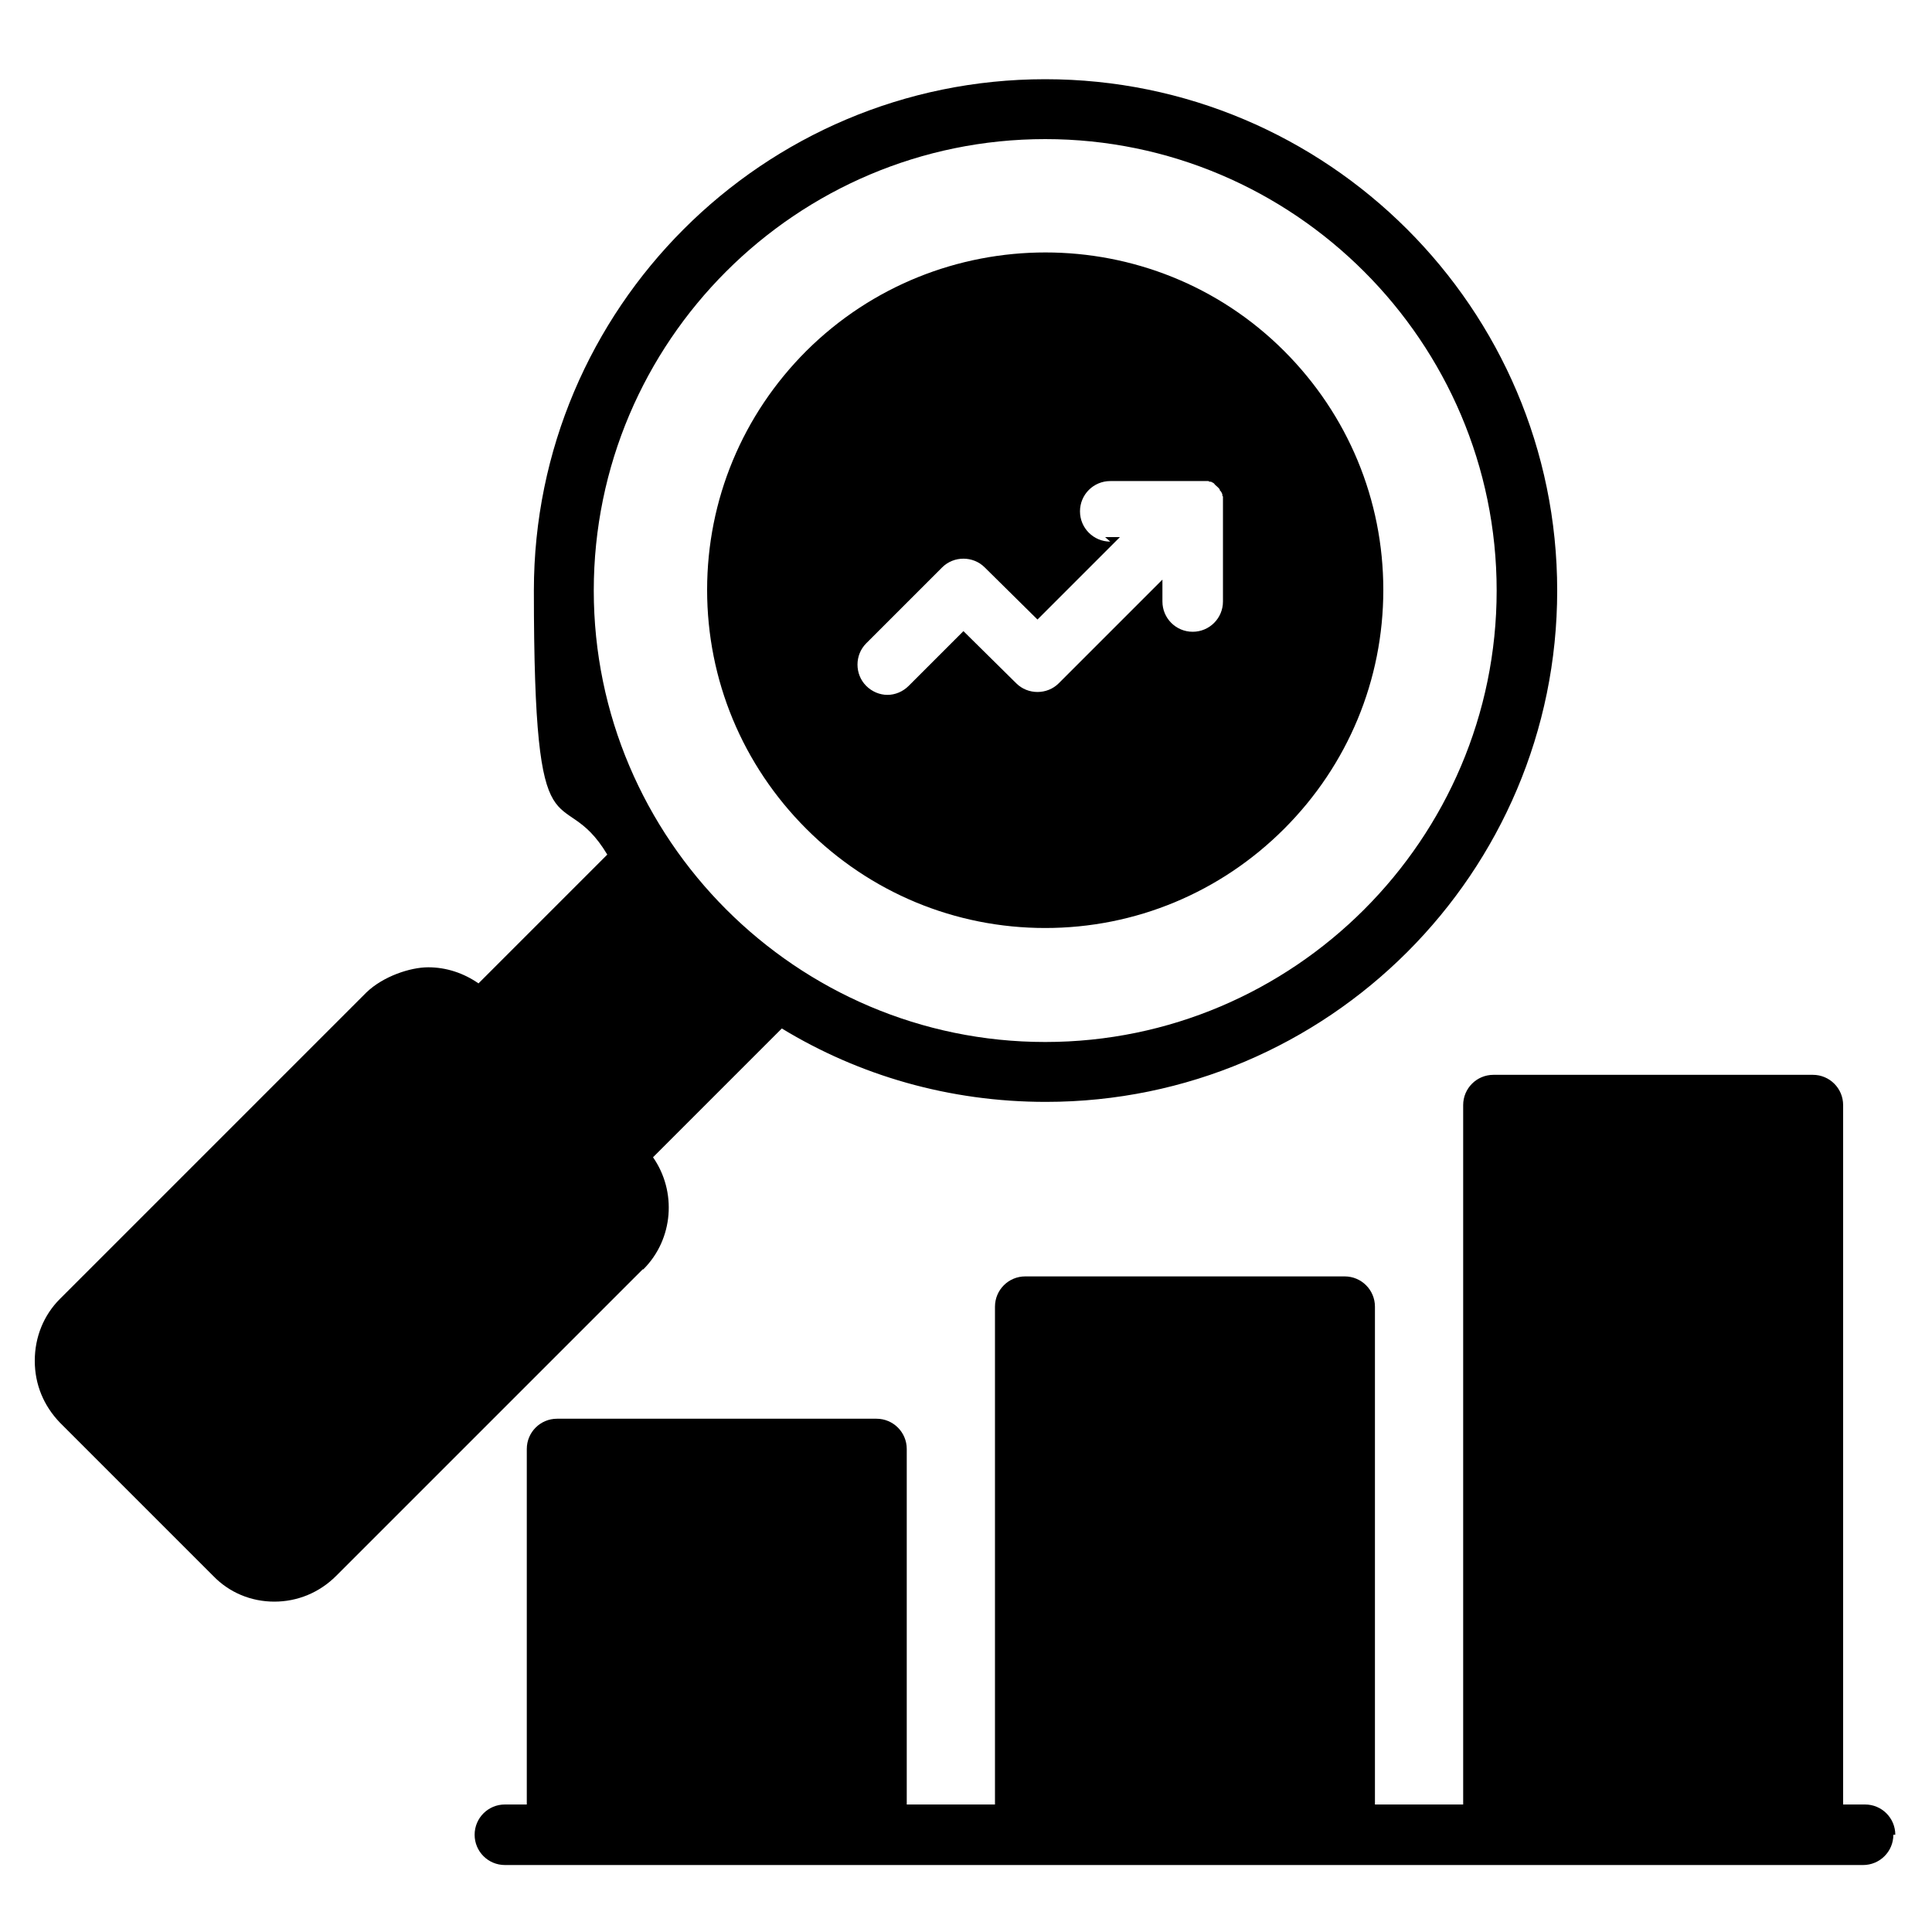
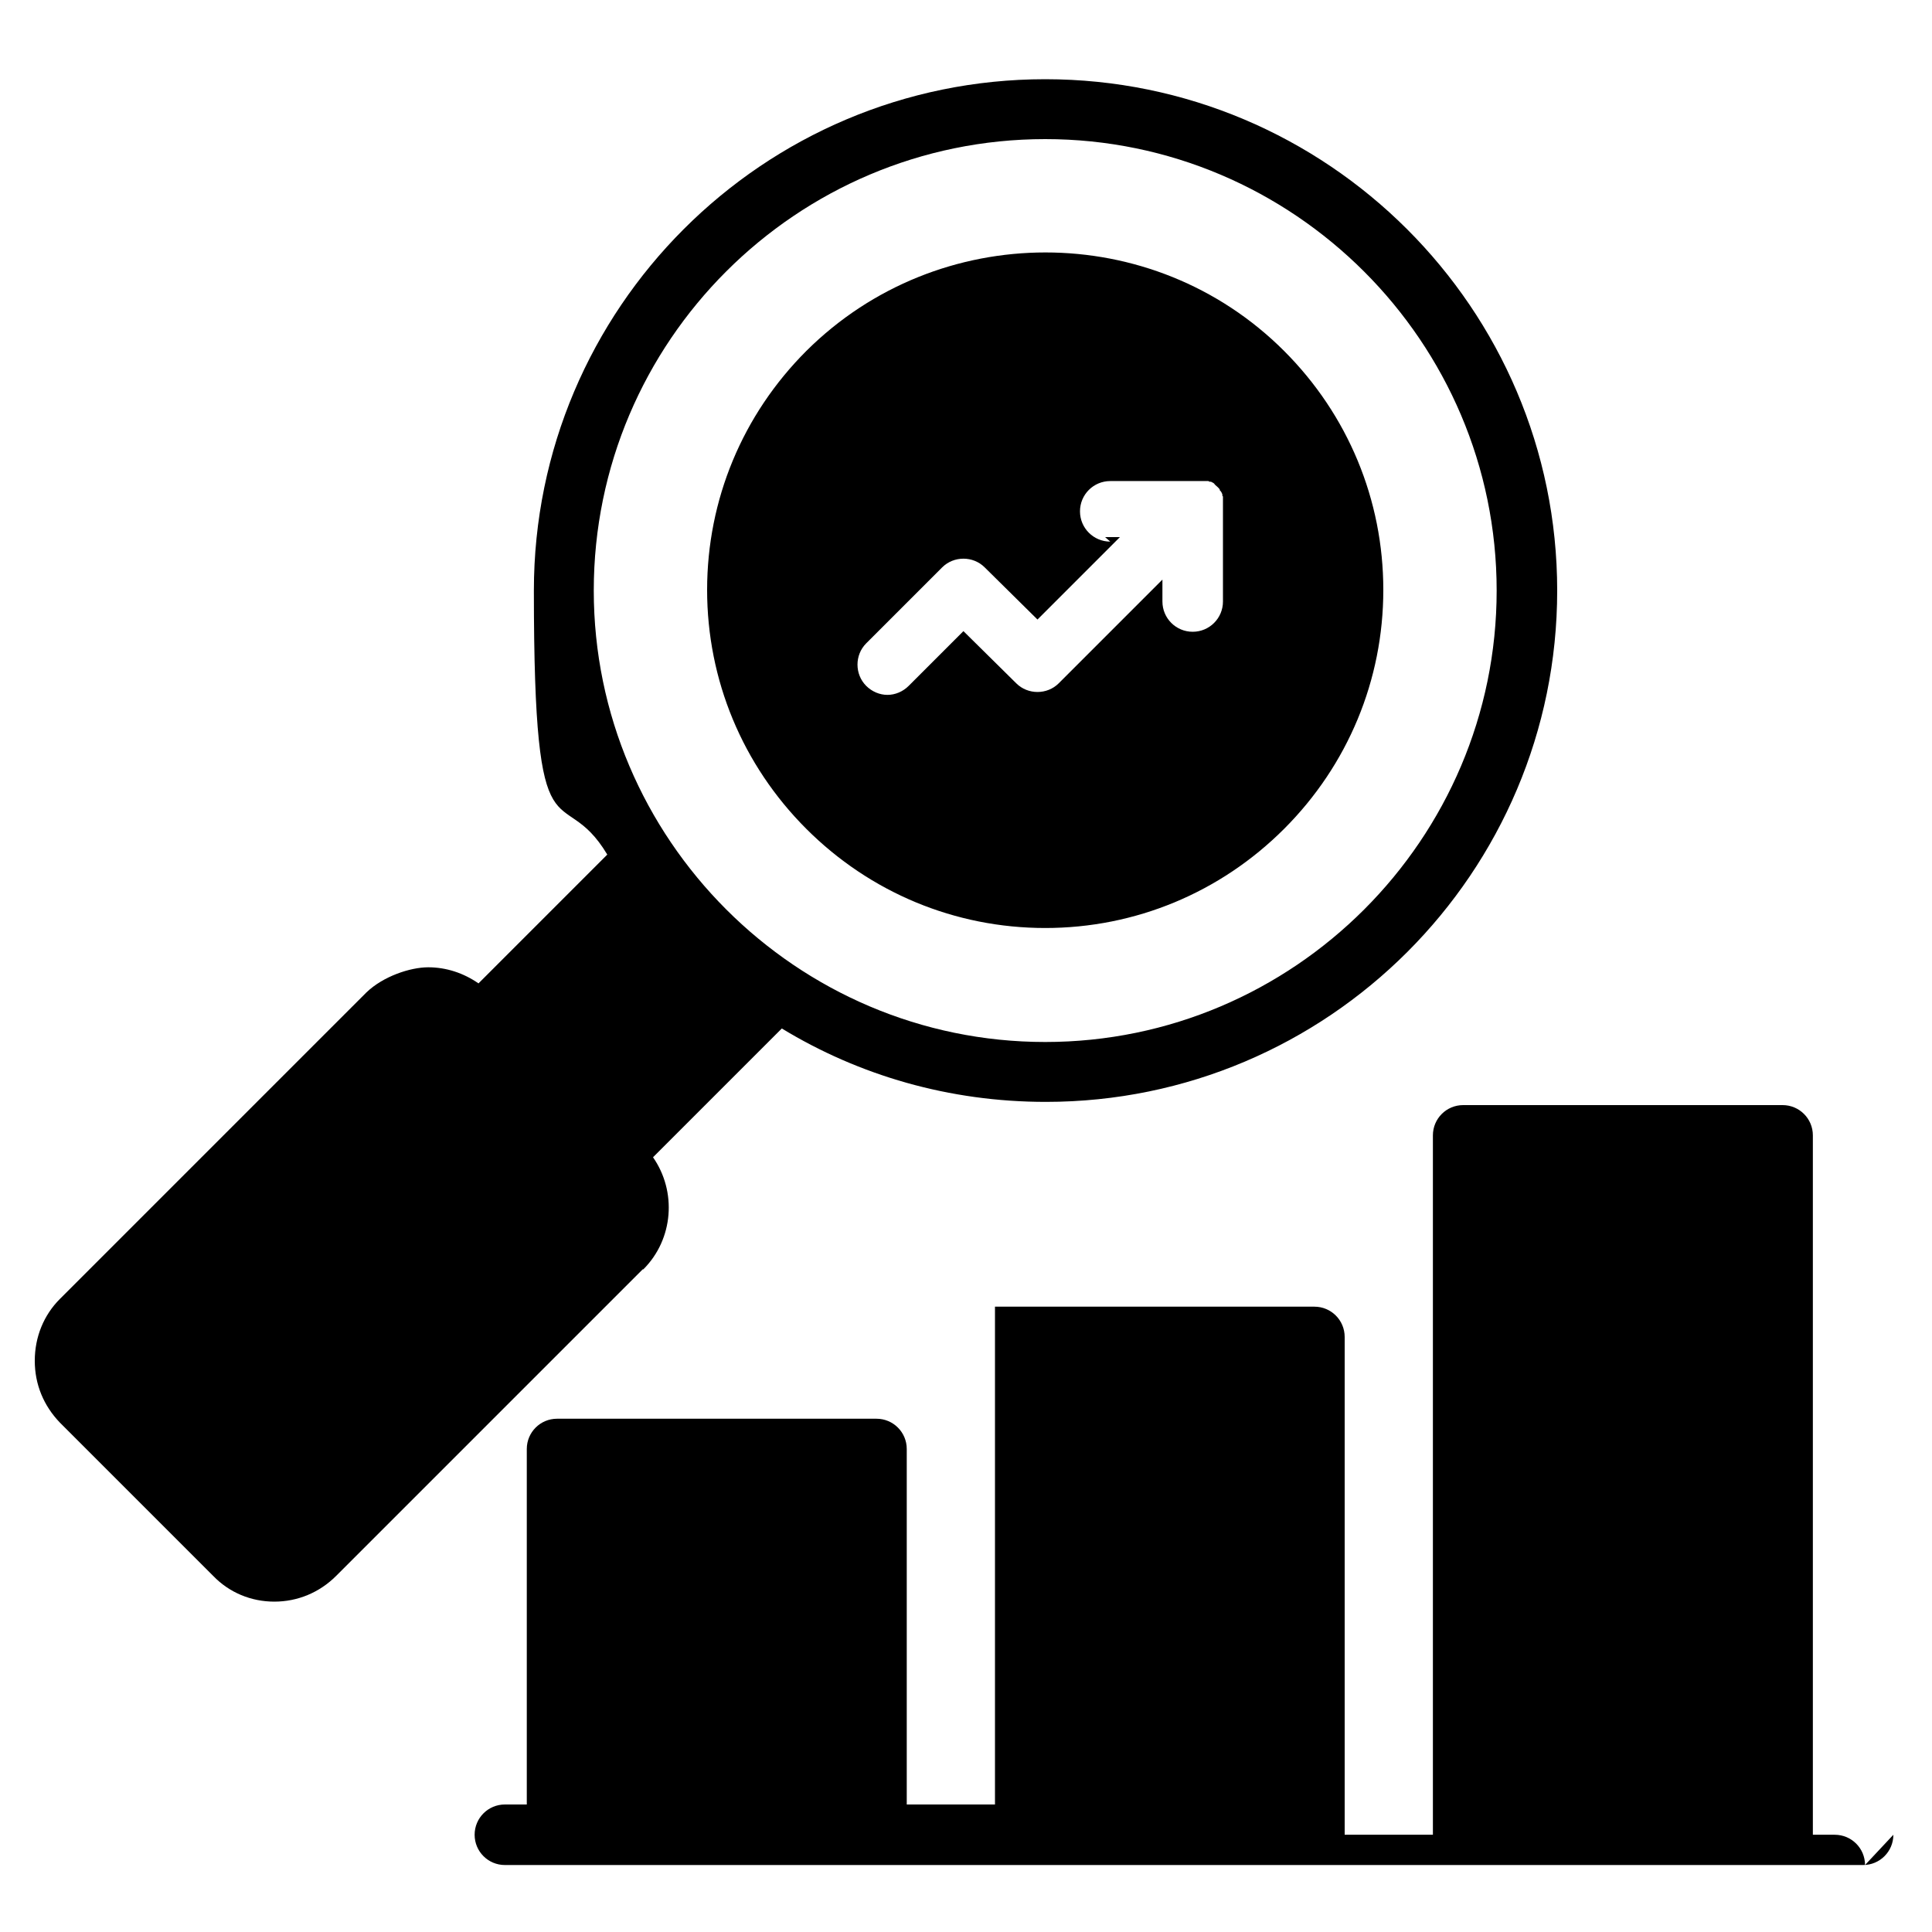
<svg xmlns="http://www.w3.org/2000/svg" id="Layer_1" version="1.1" viewBox="0 0 300 300">
-   <path d="M99.9,197.1c4.7-4.7,5.2-12.1,1.5-17.4l20-20c12,7.3,26,11.4,41,11.4,43.8,0,79.4-35.6,79.4-79.4S206.1,12.3,162.3,12.3s-79.4,35.6-79.4,79.4,4.2,29,11.4,41l-20,20c-2.3-1.6-5-2.5-7.8-2.5s-7,1.4-9.6,3.9l-47.6,47.6c-2.5,2.5-3.9,5.9-3.9,9.6s1.4,7,3.9,9.6l23.8,23.8c2.5,2.6,5.9,4,9.5,4h0c3.6,0,7-1.4,9.6-4l47.6-47.6h0ZM92.2,91.7c0-38.7,31.5-70.1,70.1-70.1s70.1,31.5,70.1,70.1-31.5,70.1-70.1,70.1-70.1-31.5-70.1-70.1h0ZM294,284.9c0,2.6-2.1,4.7-4.7,4.7H78.4c-2.6,0-4.7-2.1-4.7-4.7s2.1-4.7,4.7-4.7h3.4v-55.2c0-2.6,2.1-4.7,4.7-4.7h49.6c2.6,0,4.7,2.1,4.7,4.7v55.2h13.7v-77.3c0-2.6,2.1-4.7,4.7-4.7h49.6c2.6,0,4.7,2.1,4.7,4.7v77.3h13.7v-108.6c0-2.6,2.1-4.7,4.7-4.7h49.6c2.6,0,4.7,2.1,4.7,4.7v108.6h3.4c2.6,0,4.7,2.1,4.7,4.7h0ZM162.3,144.1c14,0,27.2-5.5,37.1-15.4,9.9-9.9,15.4-23.1,15.4-37.1s-5.5-27.2-15.4-37.1c-20.4-20.4-53.7-20.4-74.2,0-9.9,9.9-15.4,23.1-15.4,37.1s5.5,27.2,15.4,37.1c9.9,9.9,23.1,15.4,37.1,15.4h0ZM172.4,84.1c-2.6,0-4.7-2.1-4.7-4.7s2.1-4.7,4.7-4.7h13.5s0,0,0,0c.1,0,.3,0,.4,0,0,0,.2,0,.2,0,0,0,.1,0,.2,0,0,0,.2,0,.3,0,0,0,.1,0,.2,0,0,0,.2,0,.2,0,0,0,.1,0,.2,0,0,0,.1,0,.2.1,0,0,.1,0,.2,0,0,0,.1,0,.2.1,0,0,.1,0,.2.1,0,0,.2.1.2.2,0,0,0,0,.1.1.2.2.5.4.7.7,0,0,0,0,0,.1,0,0,.1.2.2.2,0,0,0,.1.1.2,0,0,0,.1.1.2,0,0,0,.1,0,.2,0,0,0,.1.1.2,0,0,0,.1,0,.2,0,0,0,.2,0,.2,0,0,0,.1,0,.2,0,0,0,.2,0,.2,0,0,0,.1,0,.2,0,0,0,.2,0,.2,0,.1,0,.3,0,.4,0,0,0,0,0,0v14.7c0,2.6-2.1,4.7-4.7,4.7s-4.7-2.1-4.7-4.7v-3.4l-16.1,16.1c-1.8,1.8-4.8,1.8-6.6,0l-8.2-8.1-8.5,8.5c-.9.9-2.1,1.4-3.3,1.4s-2.4-.5-3.3-1.4c-1.8-1.8-1.8-4.8,0-6.6l11.8-11.8c1.8-1.8,4.8-1.8,6.6,0l8.2,8.1,12.8-12.8h-2.3Z" />
+   <path d="M99.9,197.1c4.7-4.7,5.2-12.1,1.5-17.4l20-20c12,7.3,26,11.4,41,11.4,43.8,0,79.4-35.6,79.4-79.4S206.1,12.3,162.3,12.3s-79.4,35.6-79.4,79.4,4.2,29,11.4,41l-20,20c-2.3-1.6-5-2.5-7.8-2.5s-7,1.4-9.6,3.9l-47.6,47.6c-2.5,2.5-3.9,5.9-3.9,9.6s1.4,7,3.9,9.6l23.8,23.8c2.5,2.6,5.9,4,9.5,4h0c3.6,0,7-1.4,9.6-4l47.6-47.6h0ZM92.2,91.7c0-38.7,31.5-70.1,70.1-70.1s70.1,31.5,70.1,70.1-31.5,70.1-70.1,70.1-70.1-31.5-70.1-70.1h0ZM294,284.9c0,2.6-2.1,4.7-4.7,4.7H78.4c-2.6,0-4.7-2.1-4.7-4.7s2.1-4.7,4.7-4.7h3.4v-55.2c0-2.6,2.1-4.7,4.7-4.7h49.6c2.6,0,4.7,2.1,4.7,4.7v55.2h13.7v-77.3h49.6c2.6,0,4.7,2.1,4.7,4.7v77.3h13.7v-108.6c0-2.6,2.1-4.7,4.7-4.7h49.6c2.6,0,4.7,2.1,4.7,4.7v108.6h3.4c2.6,0,4.7,2.1,4.7,4.7h0ZM162.3,144.1c14,0,27.2-5.5,37.1-15.4,9.9-9.9,15.4-23.1,15.4-37.1s-5.5-27.2-15.4-37.1c-20.4-20.4-53.7-20.4-74.2,0-9.9,9.9-15.4,23.1-15.4,37.1s5.5,27.2,15.4,37.1c9.9,9.9,23.1,15.4,37.1,15.4h0ZM172.4,84.1c-2.6,0-4.7-2.1-4.7-4.7s2.1-4.7,4.7-4.7h13.5s0,0,0,0c.1,0,.3,0,.4,0,0,0,.2,0,.2,0,0,0,.1,0,.2,0,0,0,.2,0,.3,0,0,0,.1,0,.2,0,0,0,.2,0,.2,0,0,0,.1,0,.2,0,0,0,.1,0,.2.1,0,0,.1,0,.2,0,0,0,.1,0,.2.1,0,0,.1,0,.2.1,0,0,.2.1.2.2,0,0,0,0,.1.1.2.2.5.4.7.7,0,0,0,0,0,.1,0,0,.1.2.2.2,0,0,0,.1.1.2,0,0,0,.1.1.2,0,0,0,.1,0,.2,0,0,0,.1.1.2,0,0,0,.1,0,.2,0,0,0,.2,0,.2,0,0,0,.1,0,.2,0,0,0,.2,0,.2,0,0,0,.1,0,.2,0,0,0,.2,0,.2,0,.1,0,.3,0,.4,0,0,0,0,0,0v14.7c0,2.6-2.1,4.7-4.7,4.7s-4.7-2.1-4.7-4.7v-3.4l-16.1,16.1c-1.8,1.8-4.8,1.8-6.6,0l-8.2-8.1-8.5,8.5c-.9.9-2.1,1.4-3.3,1.4s-2.4-.5-3.3-1.4c-1.8-1.8-1.8-4.8,0-6.6l11.8-11.8c1.8-1.8,4.8-1.8,6.6,0l8.2,8.1,12.8-12.8h-2.3Z" />
</svg>